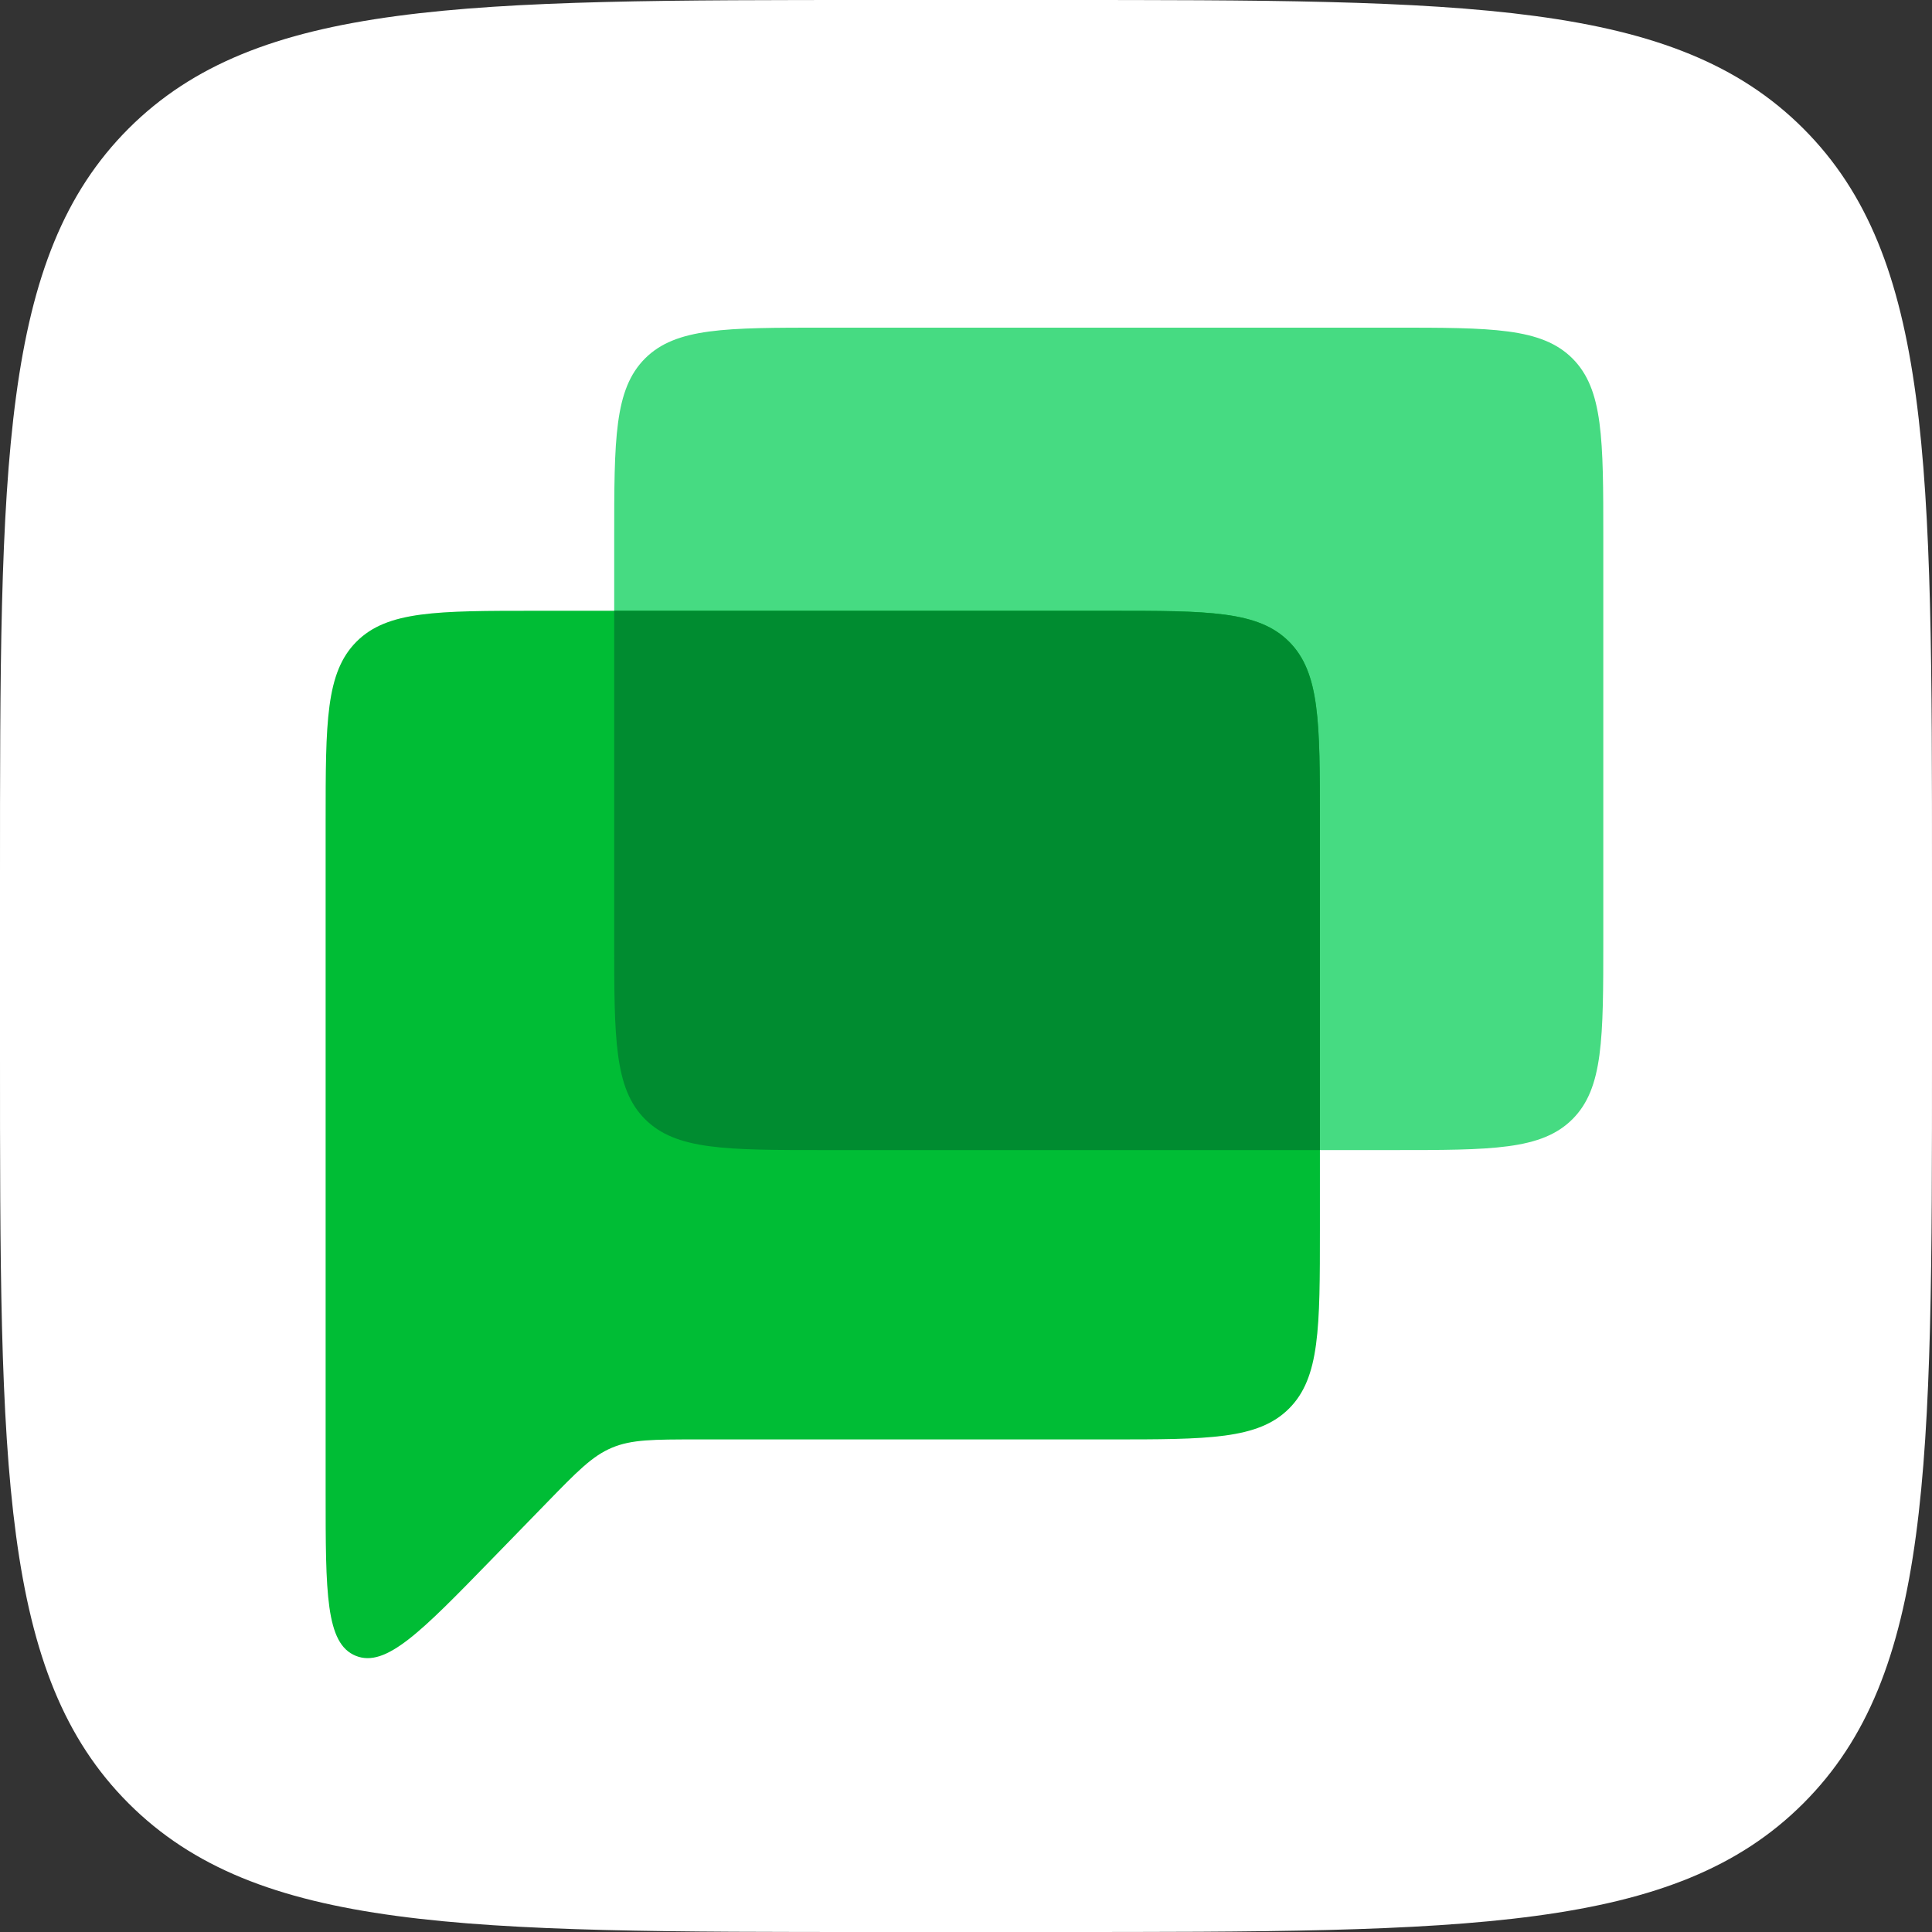
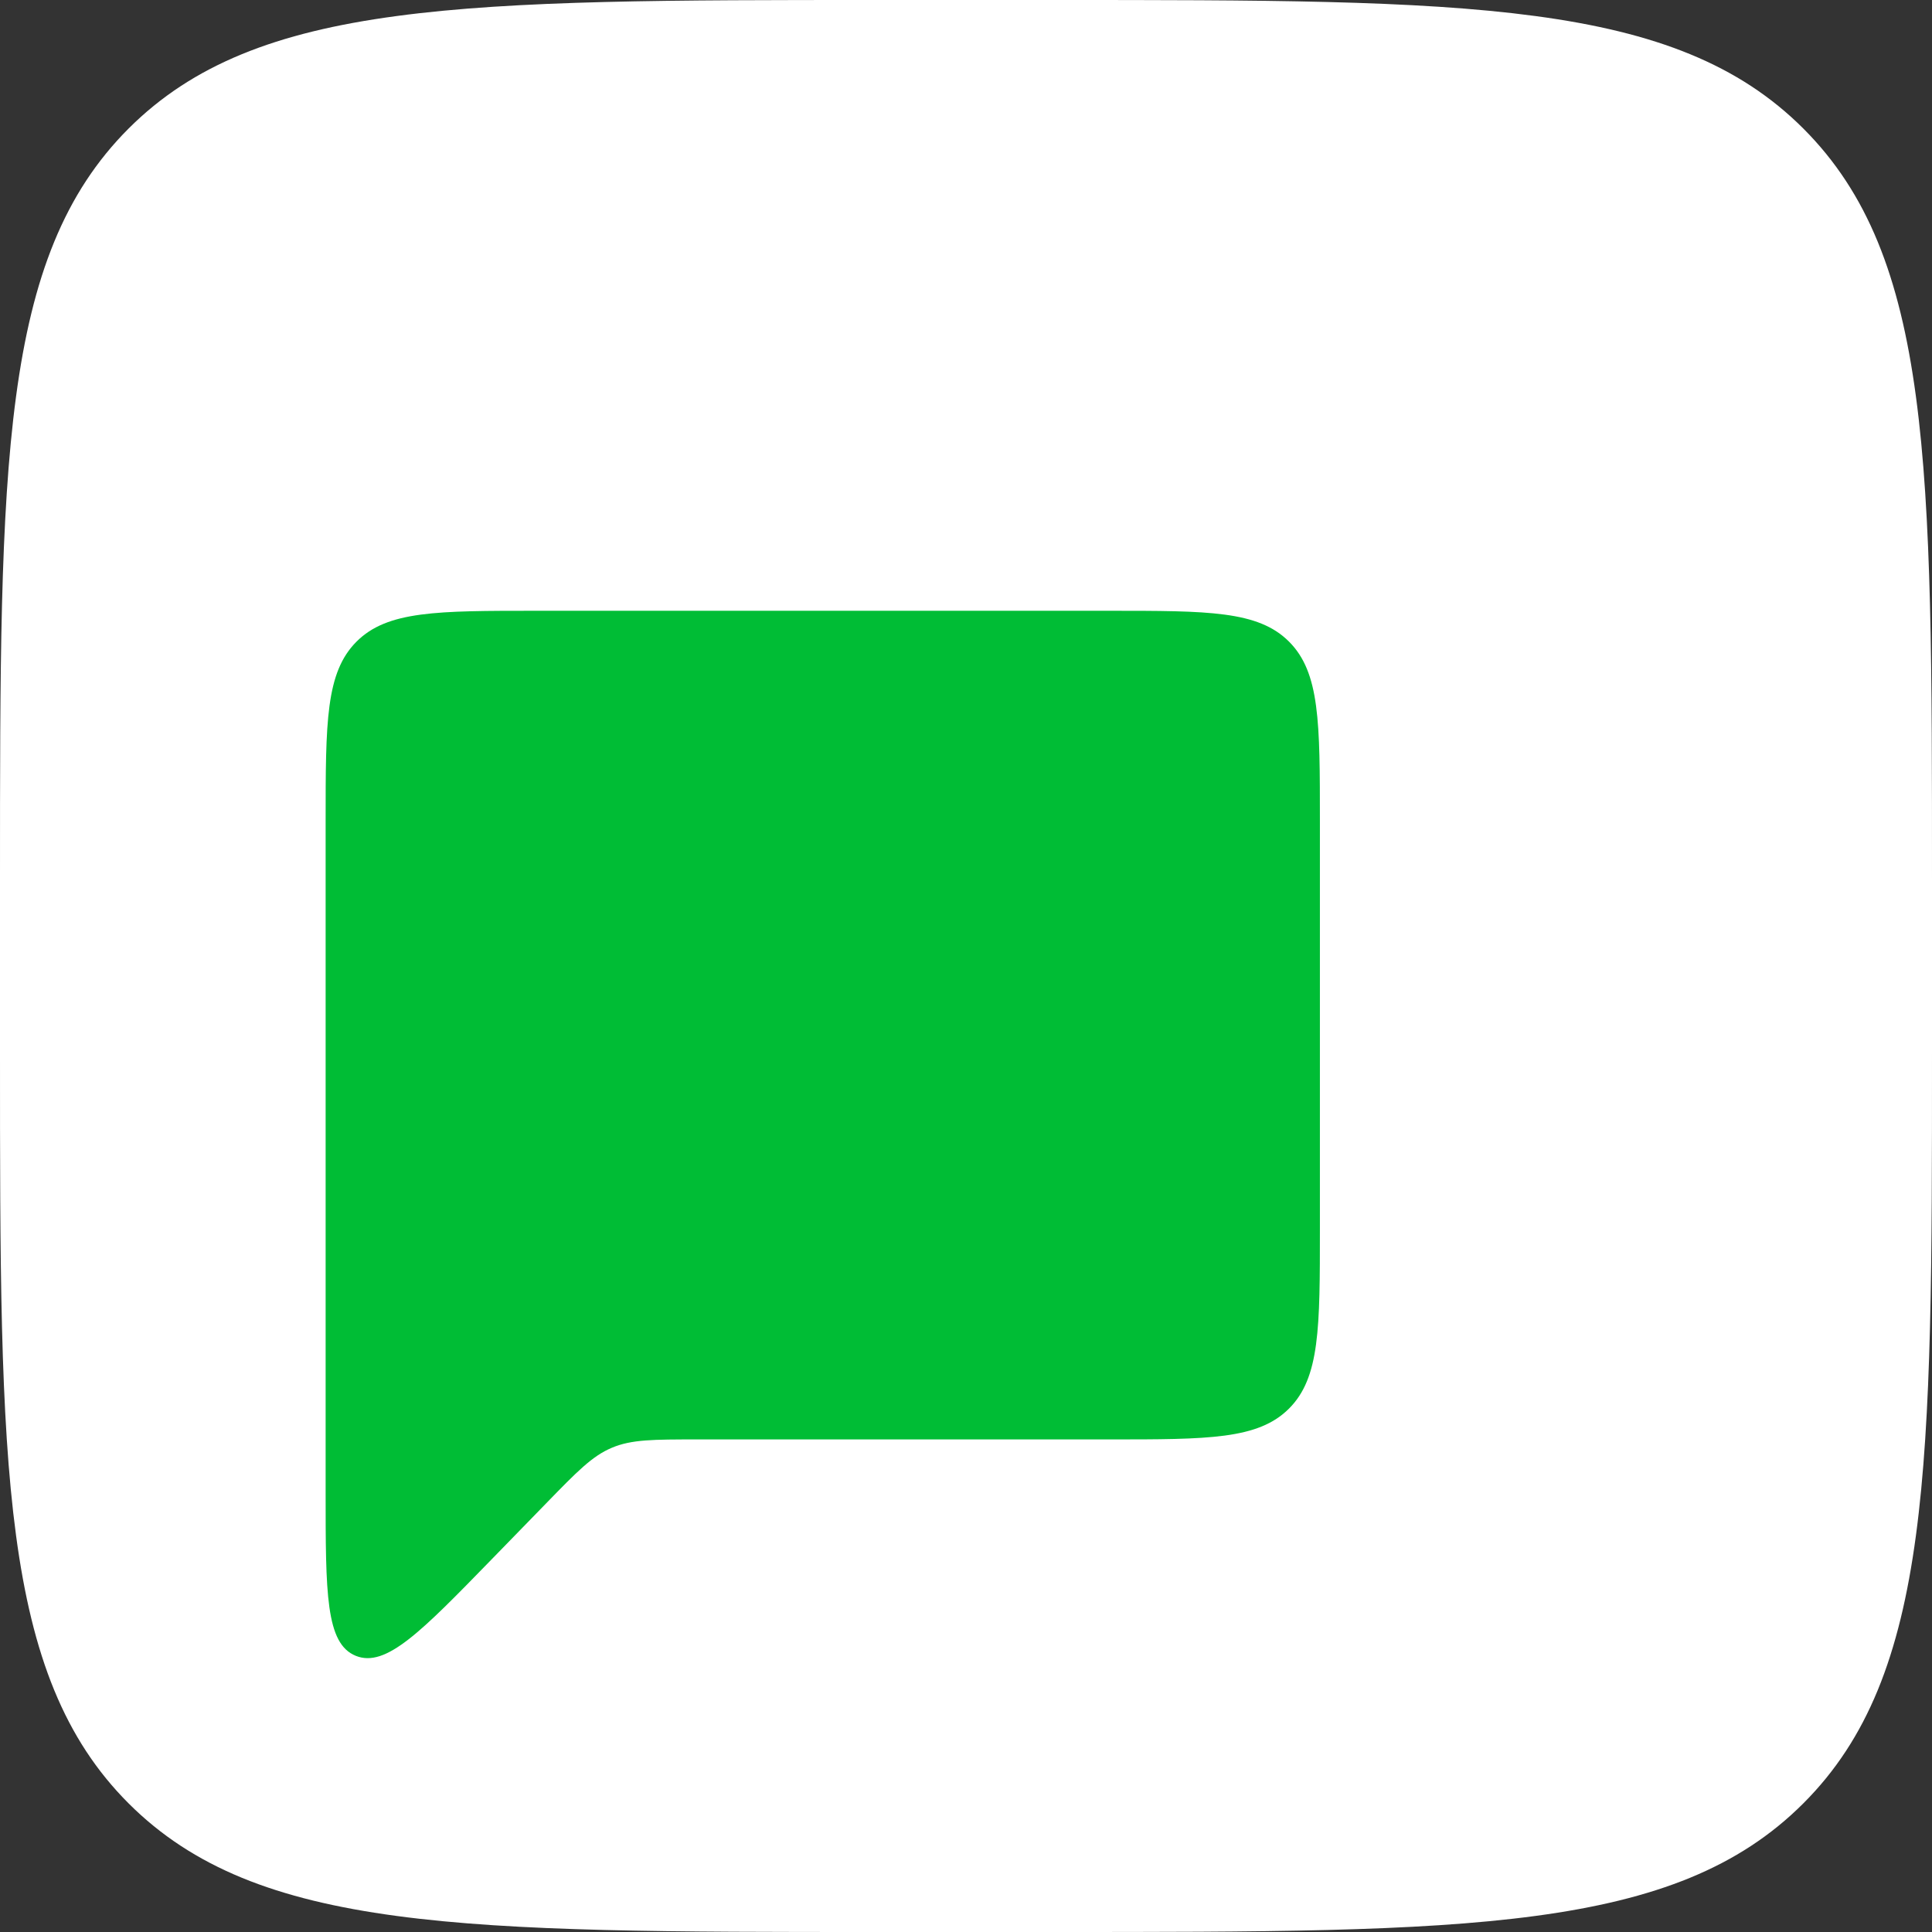
<svg xmlns="http://www.w3.org/2000/svg" width="22" height="22" viewBox="0 0 22 22" fill="none">
  <rect x="0" y="0" width="22" height="22" fill="#333333" stroke="none" />
  <path d="M0 10C0 5.286 0 2.929 1.464 1.464C2.929 0 5.286 0 10 0H12C16.714 0 19.071 0 20.535 1.464C22 2.929 22 5.286 22 10V12C22 16.714 22 19.071 20.535 20.535C19.071 22 16.714 22 12 22H10C5.286 22 2.929 22 1.464 20.535C0 19.071 0 16.714 0 12V10Z" fill="white" />
-   <path d="M6.994 6.131C6.994 5 6.994 4.434 7.345 4.082C7.697 3.731 8.263 3.731 9.394 3.731H15.857C16.989 3.731 17.554 3.731 17.906 4.082C18.257 4.434 18.257 5 18.257 6.131V10.696C18.257 11.827 18.257 12.393 17.906 12.744C17.554 13.096 16.989 13.096 15.857 13.096H9.394C8.263 13.096 7.697 13.096 7.345 12.744C6.994 12.393 6.994 11.827 6.994 10.696V6.131Z" fill="#46DB82" />
  <path d="M3.708 9.355C3.708 8.223 3.708 7.658 4.06 7.306C4.411 6.955 4.977 6.955 6.108 6.955H12.63C13.761 6.955 14.327 6.955 14.678 7.306C15.03 7.658 15.03 8.223 15.03 9.355V13.991C15.03 15.123 15.03 15.688 14.678 16.04C14.327 16.391 13.761 16.391 12.63 16.391H7.94C7.44 16.391 7.191 16.391 6.967 16.486C6.743 16.58 6.569 16.759 6.22 17.118L5.597 17.758C4.795 18.582 4.394 18.994 4.051 18.855C3.708 18.716 3.708 18.141 3.708 16.991V16.504L3.708 9.355Z" fill="#00BD35" />
-   <path fill-rule="evenodd" clip-rule="evenodd" d="M15.03 13.096H9.394C8.263 13.096 7.697 13.096 7.345 12.744C6.994 12.393 6.994 11.827 6.994 10.696V6.955H12.63C13.761 6.955 14.327 6.955 14.678 7.306C15.03 7.658 15.03 8.223 15.03 9.355V13.096Z" fill="#008C30" />
</svg>